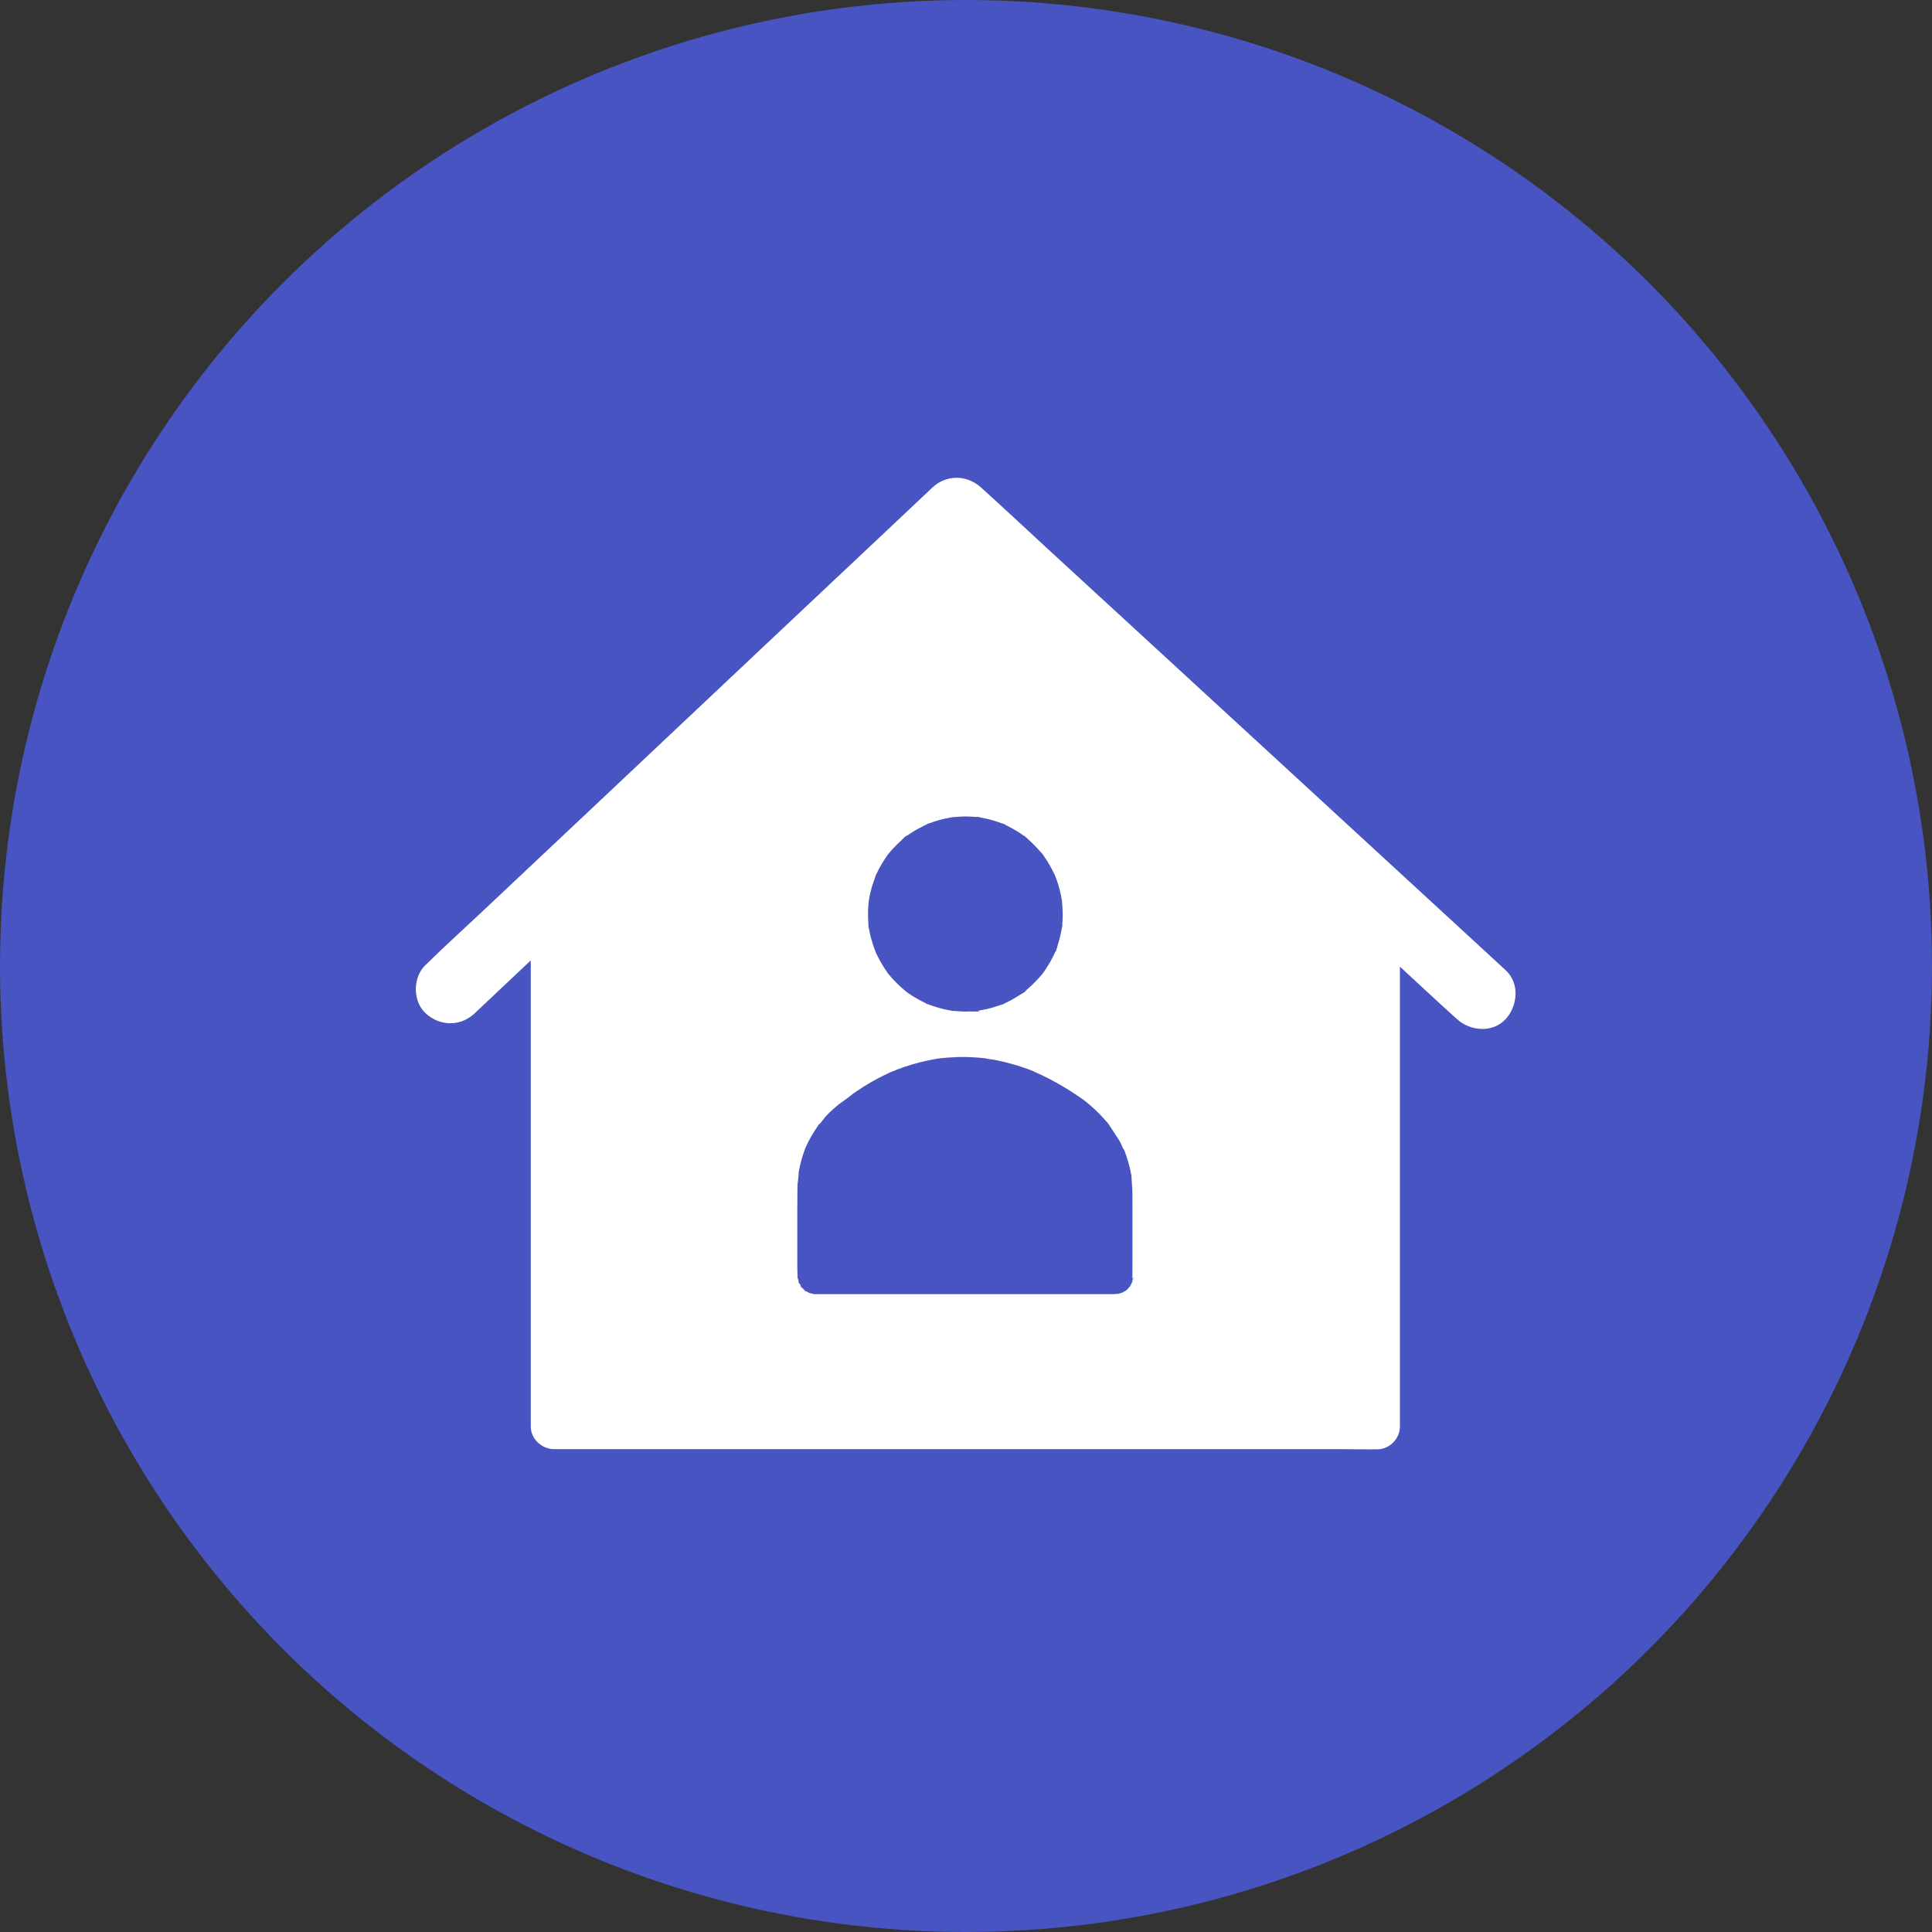
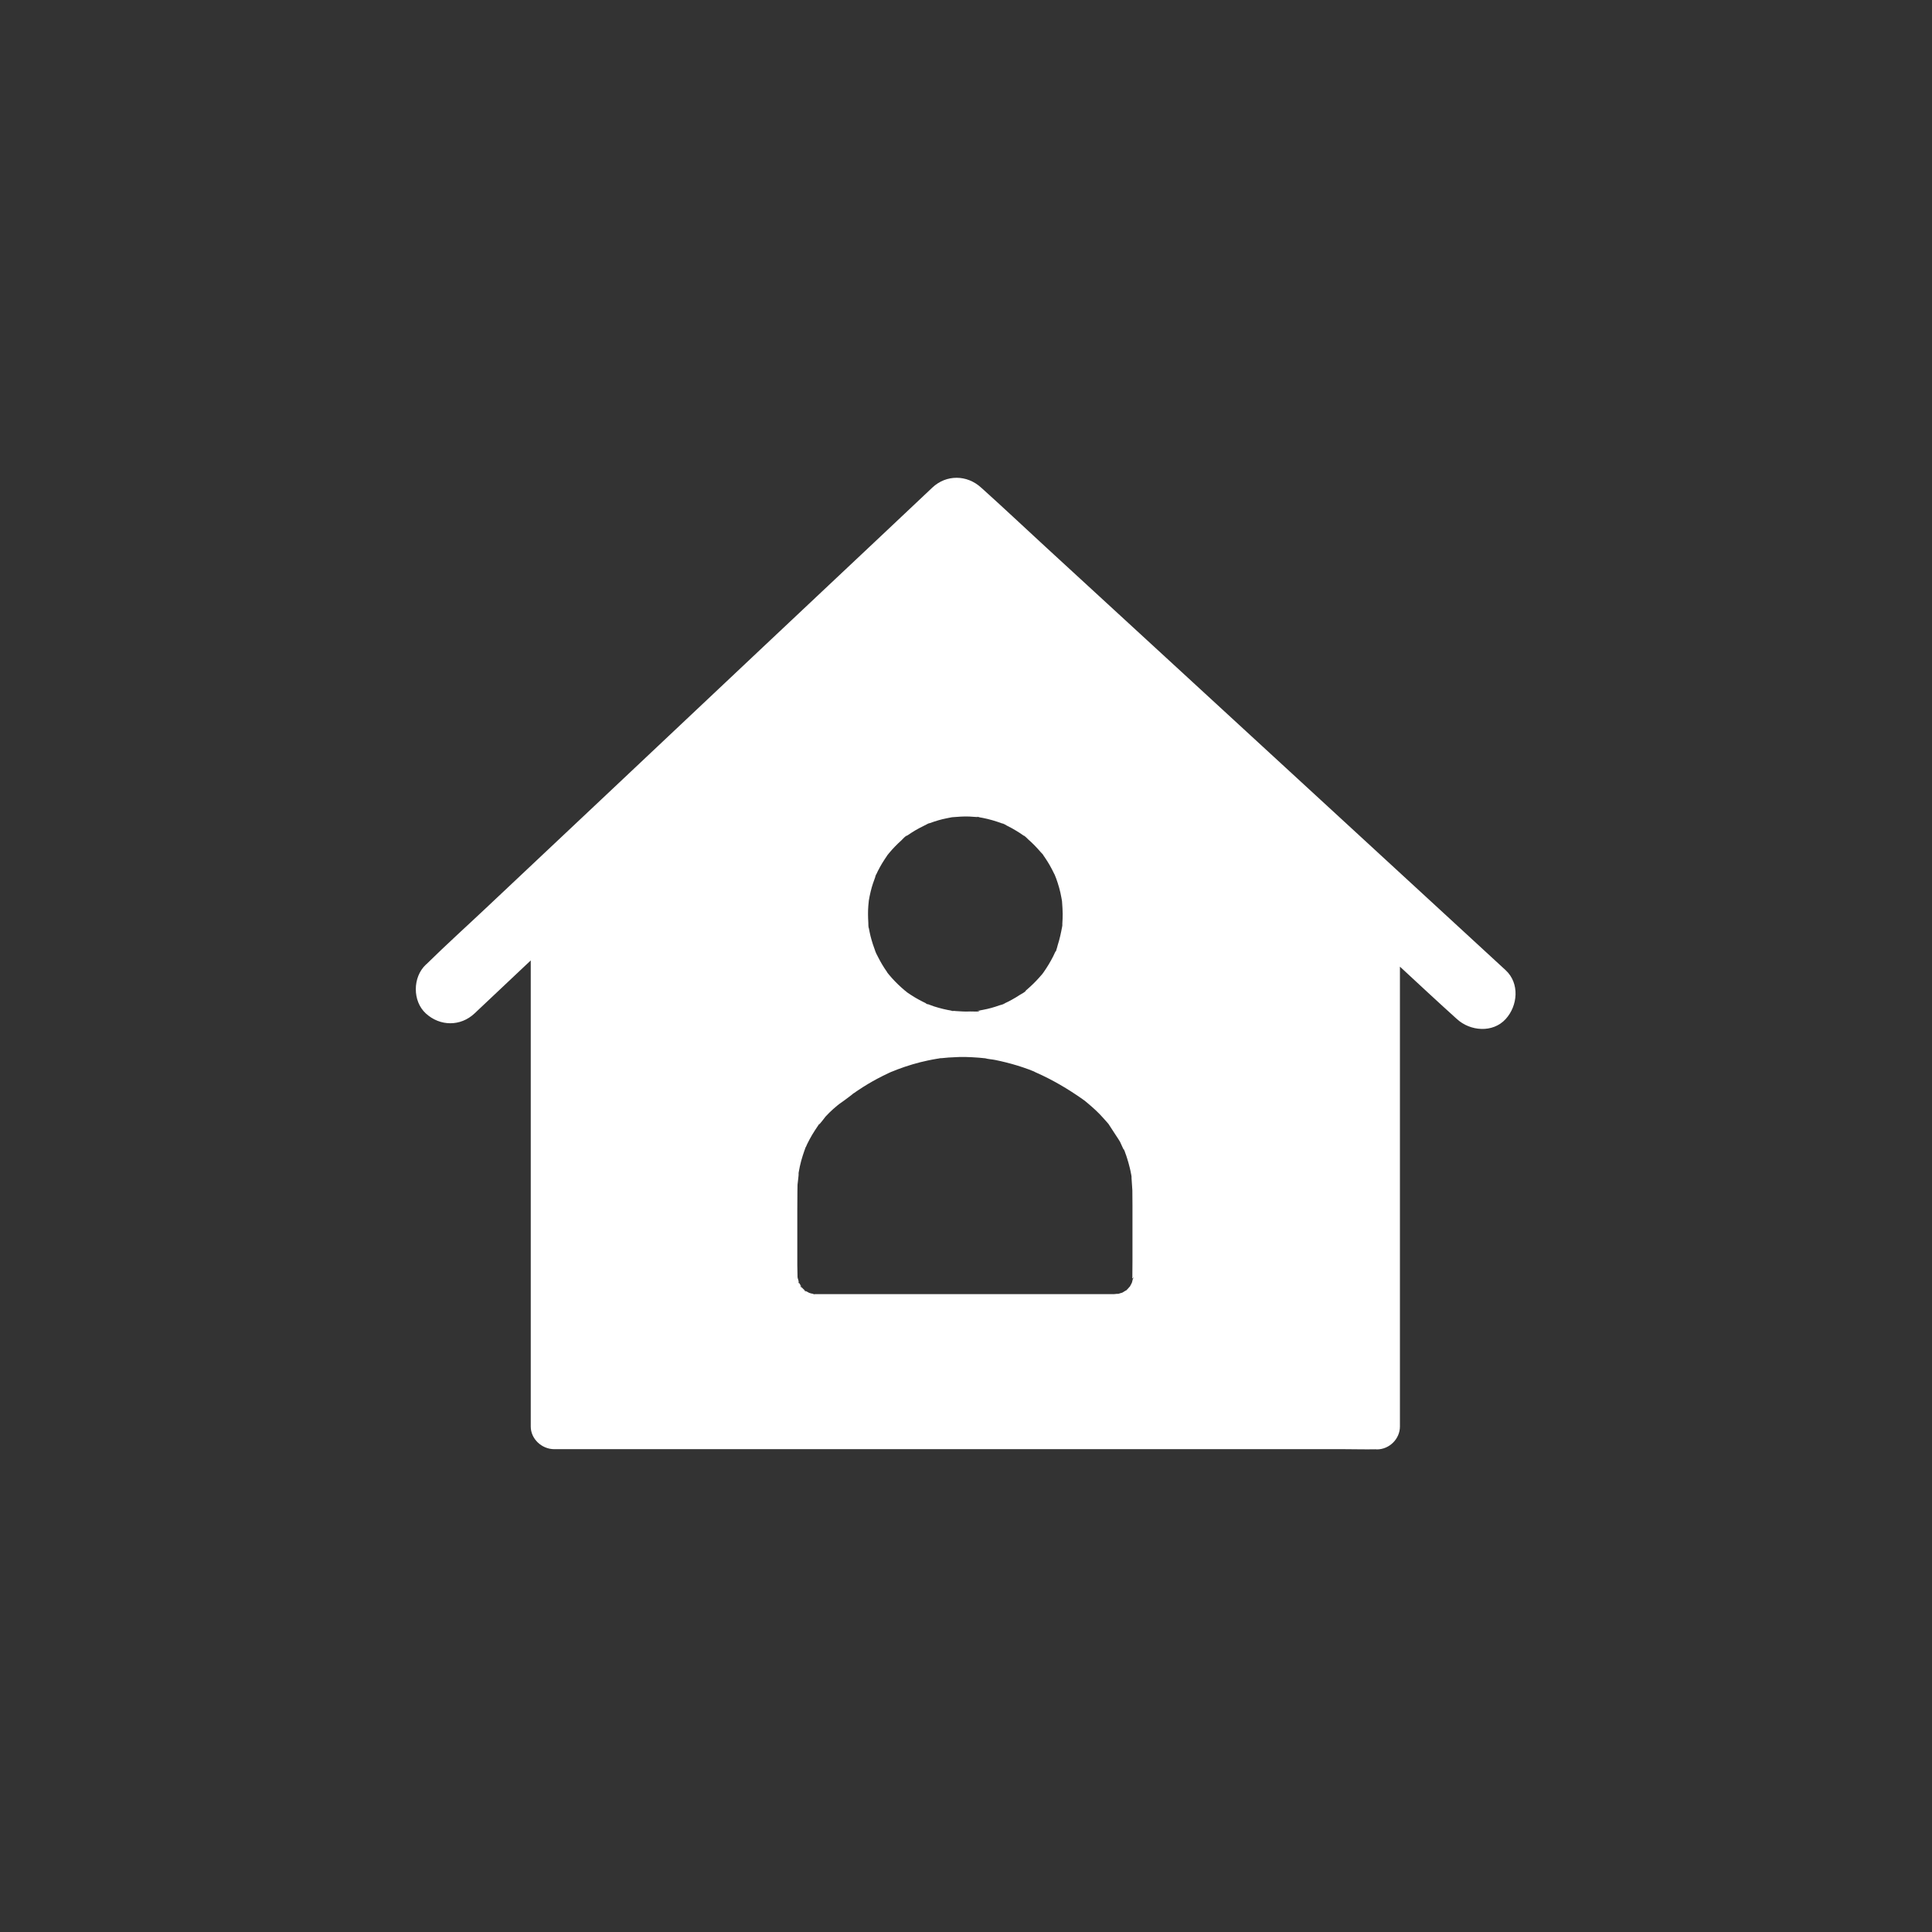
<svg xmlns="http://www.w3.org/2000/svg" xmlns:ns1="https://boxy-svg.com" viewBox="179.207 125.171 158.002 158.002" width="158.002px" height="158.002px">
  <rect x="179.207" y="125.171" width="158.002" height="158.002" fill="#333333" stroke="none" />
  <defs>
    <ns1:export>
      <ns1:file format="svg" path="Unbetitelt.svg" />
    </ns1:export>
  </defs>
-   <ellipse style="stroke: rgb(0, 0, 0); stroke-width: 0px; fill: rgb(71, 84, 193);" cx="258.208" cy="204.172" rx="79.001" ry="79.001" id="object-0" />
  <g id="Ebene_2" style="" transform="matrix(0.094, 0, 0, 0.094, 233.364, 167.198)">
    <g id="Layer_1" data-name="Layer 1" transform="matrix(1, 0, 0, 1, -214.378, -31.409)">
      <path d="M948.2,428.41c-15.2-14-30.3-27.9-45.5-41.9-36.4-33.5-72.8-67-109.2-100.5-43.8-40.3-87.6-80.6-131.3-120.8-38-35-76.1-70-114.2-105-18.5-17-36.7-34.2-55.4-51-.3-.2-.5-.5-.8-.7-12.2-11.2-30.2-11.5-42.4,0-14.7,13.8-29.3,27.6-43.9,41.4-35.2,33.1-70.3,66.2-105.5,99.3-42.4,39.9-84.7,79.8-127.1,119.8-36.6,34.5-73.2,69-109.9,103.5-17.8,16.8-36,33.2-53.5,50.4-.3.2-.5.5-.8.7-11.5,10.8-11.7,31.7,0,42.4,12.3,11.3,30.2,11.5,42.4,0,14.7-13.8,29.3-27.6,43.9-41.4,1.7-1.6,3.4-3.2,5-4.7v405.5c0,10.8,9.6,19.7,20.4,19.7h686.8c9.3,0,18.6.3,27.9.1.4,0,.7.1,1.1.1,10.8,0,20-9.1,20-19.9v-400.1c16.2,15,32.4,30.1,48.8,44.9.3.2.5.5.8.7,11.5,10.6,31.2,12.3,42.4,0,10.6-11.6,12.3-31.1,0-42.5ZM393.7,372.31c.1-1.4.3-2.8.4-4.1v-.2c.5-2.6.9-5.3,1.6-7.9,1.1-4.7,2.7-9.3,4.4-13.8-1.7,3.4,1.7-4.5.1-.2,0,0,0,.1-.1.1,0-.1.1-.2.1-.3.6-1.2,1.1-2.4,1.7-3.6,1.2-2.4,2.5-4.7,3.8-6.9,1.4-2.3,2.8-4.4,4.3-6.6.1-.1.2-.4.4-.6-.1.2-.3.3-.4.5.2-.2.3-.4.5-.7,0,0-.1.1-.1.2l1.2-1.5c3.3-4,7-7.8,10.9-11.3,1.1-1,3.5-4,5-4.2-.7.5-1.3,1-2,1.5.7-.5,1.4-1,2.1-1.5,1.1-.8,2.2-1.5,3.3-2.2,4.4-2.9,9.1-5.3,13.8-7.6.6-.3,1-.5,1.1-.6.6-.2,1.1-.3,1.5-.4,2.5-.9,5.1-1.8,7.6-2.5,2.2-.6,4.4-1.2,6.6-1.6,1.3-.3,2.7-.5,4-.8.4-.1.7-.1,1.1-.2,5-.4,10-.8,15-.6,2.5.1,5.1.3,7.6.5h.2-.1c-4.7-.8,4.3.3.1,0,1.3.2,2.6.5,3.9.7,5.7,1.1,11.3,2.8,16.8,4.8.4.2.8.3,1.2.5.3.1.6.2.8.3-.4-.2-1-.4-1.9-.8.6-.2,3.5,1.6,4.2,2,2.6,1.3,5.1,2.6,7.5,4.1,2.3,1.3,4.5,2.8,6.6,4.3.3.3.7.5,1.1.8.6.5,1,.7,1.1.8-.1-.1-.8-.6-2-1.5,1.2.2,3.1,2.6,4,3.3,3.9,3.4,7.6,7.2,11,11.2.5.6,2.3,2.2,2.5,3-.9-1.2-1.5-1.9-1.5-2,.1.1.3.4.8,1.1s1,1.4,1.5,2.1c1.5,2.2,2.9,4.4,4.2,6.6,1.5,2.7,3,5.4,4.3,8.2.1.1.2.5.4.8-.1-.2-.1-.3-.2-.5.1.1.1.3.3.6,0,0,0-.1-.1-.1,0,.1.1.3.2.5.3.8.7,1.7,1,2.5,2,5.5,3.6,11.1,4.6,16.9.2.9.3,1.9.5,2.8,0-.5-.1-.9-.2-1.4.4,2.8.5,3.5.3,1.9,0-.2-.1-.3-.1-.5,0,.5.1.9.1,1.4.3,3.3.4,6.5.5,9.8,0,2.8-.1,5.6-.3,8.4v1.7c0,.2-.1.6-.2,1.2-1,5.3-2.1,10.6-3.8,15.8-.4,1.3-.9,3.7-1.6,5.5,0-.3-.3-.1-.7.8-.6,1.2-1.1,2.4-1.7,3.6-2.4,4.7-5.1,9.2-8.1,13.5-.3.3-.5.7-.8,1.1-.4.5-.6.9-.8,1v.1l-.5.5c-1.5,1.8-3.2,3.6-4.8,5.3-1.5,1.6-3.1,3.1-4.7,4.6-1,.9-2,1.8-2.9,2.6-.7.6-1.3,1.1-2,1.7-.2.2-.4.3-.5.4.3-.3.8-.6,1.5-1.1-.3,1.1-4.3,3.1-5.4,3.8-2.2,1.5-4.5,2.8-6.8,4.1-1.9,1.1-3.9,2.1-5.9,3-.4.2-.8.4-1.2.5-.5.2-.8.4-1,.5.3-.1,1.1-.4,2.1-.9-.9.9-3.8,1.5-5,1.9-4.7,1.7-9.4,3-14.3,3.9-.9.2-1.8.3-2.7.5-.5.1-.9.1-1.3.2-.6.1-1,.1-1.2.2.3,0,1.2,0,2.4-.2-.4.4-1.2.8-2.3.8-2.1,0-4.9-.1-6-.1-4,.2-7.9,0-11.9-.3-1.2-.1-2.3-.2-3.5-.3h-.2.1c4.6.8-4.3-.3-.1,0-1.3-.2-2.6-.5-3.9-.7-2.7-.5-5.3-1.2-7.9-1.9s-5.1-1.5-7.6-2.5c-.9-.3-1.7-.7-2.6-1,3.9,2-3.3-1.1-.5-.2.2.1.3.1.5.2-4.8-2.3-9.4-4.7-13.8-7.6-1.1-.7-2.2-1.5-3.3-2.2-.2-.2-1.8-1.2-2.1-1.4.1.1.4.3,1,.6.7.4,1,.6,1.1.6-.2-.2-1.8-1.3-2.1-1.5-1-.8-2-1.7-3-2.6-3.9-3.5-7.6-7.3-10.9-11.3-.3-.3-.5-.7-.8-1-.1-.2-.3-.3-.4-.5,0,.1.1.1.1.2-.3-.3-.4-.6-.5-.7.1.1.2.2.4.5-.2-.4-.4-.6-.4-.7-1.5-2.2-3-4.3-4.3-6.6-1.1-1.9-2.2-3.8-3.2-5.8-.6-1.2-1.2-2.3-1.8-3.5-.2-.5-.5-1-.7-1.6-1.7-4.5-3.2-9.1-4.4-13.8-.5-2.2-1-4.4-1.4-6.7-.1-.5-.1-.9-.2-1.3,0-.3-.1-.5-.1-.8.1.4.1,1.1.3,2-.6-.6-.4-3.9-.5-4.8-.3-5-.4-9.9,0-14.8h0ZM624,696.31c0,.1-.1.3-.1.4-.1.3-.5,2-.8,3.3-.2.4-.4.9-.6,1.3-.1.2-.8,1.4-1.3,2.4.1-.2.3-.3.4-.5l.4-.4c-.2.2-.6.7-1,1.1,0-.1.1-.2.1-.2-.4.5-.8,1-1.3,1.5-.2.2-.9,1-1.6,1.7-.1,0-.2.1-.3.1-.6.2-1.1.7-1.7,1-.2.1-.8.5-1.5.9-.1,0-.2,0-.3.1-.9.2-1.7.5-2.6.8-.3.1-.6.1-.9.2-.8-.2-2.3.2-3.2.2h-259.7c-.4,0-.9-.1-1.3-.1.4.1.8.2,1.1.3-.2-.1-4-.2-1.9-.3h.7c-.9-.2-1.9-.3-2.8-.5-.5-.1-1-.4-1.6-.5-1.1-.6-2.2-1.2-3.3-1.8-.1-.1-.2-.1-.3-.2l.2.2c2.4,2.3-2.5-1.3-.2-.2-.9-.8-1.8-1.6-2.6-2.5-.2-.2-.3-.4-.5-.6.9,2.1-2.4-2.5-.8-.9.3.3.5.6.8.9-.5-1.3-1.5-2.5-2.1-3.7.6,2.6-1.8-3.2-.1-.2,0,.1.1.1.1.2,0-.1-.1-.2-.1-.4-.3-1.1-.6-2.2-.9-3.3.1.8.2,1.1-.2-.6-.1-.6-.2-.9-.3-1.1.1.3.2.9.3,1.2,0,.2.1.3.1.5-.1-.5-.2-1.1-.2-1.3-.1-3.5-.2-6.9-.2-10.4v-47.8c0-5.5.1-11,.1-16.5,0-1.9.1-3.8.1-5.7,0-.9,1.2-8.6.9-9.8,0-.3.1-.5.1-.8.3-1.7.6-3.4,1-5.2.7-3.1,1.5-6.3,2.5-9.3.5-1.4.9-2.8,1.4-4.2.2-.4.7-1.8,1-2.7-.1.2-.1.3-.2.3,0-.1.1-.3.3-.7.1-.3.2-.5.3-.6,0,.1-.2.5-.3.9.4-.9,1.2-2.7,1.4-3.2.6-1.3,1.3-2.6,2-3.9,1.5-2.8,3.1-5.5,4.8-8.1.9-1.4,1.9-2.8,2.8-4.2.2-.2.3-.4.4-.6h-.1c.1-.1.8-1,1.1-1.5-.1.1-.1.2-.2.3-.3.4-.5.8-.8,1.2,1.1-.4,5.2-6.2,6-7.1,2.1-2.3,4.4-4.5,6.7-6.6,1.1-1,2.2-1.9,3.3-2.8.5-.4,1.1-.9,1.6-1.3,3.4-2.4,6.8-4.8,10.1-7.4h-.1c.1,0,.3-.1.5-.3.1,0,.2-.1.2-.2.1-.1.2-.2.3-.2.4-.3.8-.6,1.1-.9,1.3-1.1,1.2-1,.6-.4,1.6-1.1,3.2-2.3,4.8-3.3,5.1-3.4,10.3-6.5,15.7-9.4,3.3-1.8,6.7-3.4,10-5,.8-.4,1.6-.7,2.4-1.1h.1c1.1-.5,1.7-.7,1.7-.7-.1,0-.4.2-.9.4,1.4-.5,2.8-1.2,4.2-1.7,8.7-3.3,17.7-6,26.8-7.9,2.5-.5,4.9-1,7.4-1.4,1.1-.2,2.2-.3,3.2-.5-3.8.4,3.5-.5.3,0h-.3.3c4.7-.5,9.4-.9,14.1-1,.7,0,1.4,0,2.2-.1,3.8-.1,7.5,0,11.2.2,2,.1,4,.2,6,.4,1.4.1,2.7.2,4.1.4.4,0,.8.1,1.2.1,2.8.8,6,.9,8.9,1.5,6.4,1.3,12.7,2.9,19,4.8,3.3,1,6.5,2.1,9.8,3.3,1.5.6,3,1.2,4.6,1.8.1,0,.3.1.6.3.2.1.3.1.4.2-.2,0-.3-.1-.5-.2.6.3,1.4.6,1.5.7,14.3,6.3,27.7,14.2,40.5,23.2l.1.1c.3.2,1.2.8,2,1.4l.1.1c.1,0,.1.1.2.2.6.5,1.1.9,1.7,1.4,2.6,2.2,5.2,4.4,7.7,6.8,2.1,2,4.2,4.1,6.1,6.3,1.2,1.3,2.3,2.5,3.4,3.8.4.4.7.9,1.1,1.3-.1-.1-.1-.2-.1-.2,0,0,.1.1.2.3.1.1.1.2.2.3,1.5,1.8.6.8,0,0,1.7,2.8,9.2,13.9,9.9,15.3.4.7,2.7,6.2,3.6,7.6-.5-.8-.9-2.8,0-.4.1.2.2.5.3.7.2.5.4.9.5,1.4.6,1.6,1.2,3.2,1.7,4.9.9,2.8,1.7,5.7,2.4,8.6.4,1.7.8,3.4,1.1,5.2.1.5.2,1,.3,1.5v-.1.4c0,.1,0,.3.1.4.2.9.2,1.3.2,1.3,0-.1-.2-.8-.3-1.3.2,2.7.8,11.2.8,12,0,4.5.1,8.9.1,13.3v48.3c0,4.4-.1,8.9-.1,13.3,0,.6-.1,1.2-.1,1.8.7-.5.7-.4.7-.3.8-3.8.1,2.6,0,0h0Z" style="fill: rgb(255, 255, 255);" />
    </g>
  </g>
</svg>